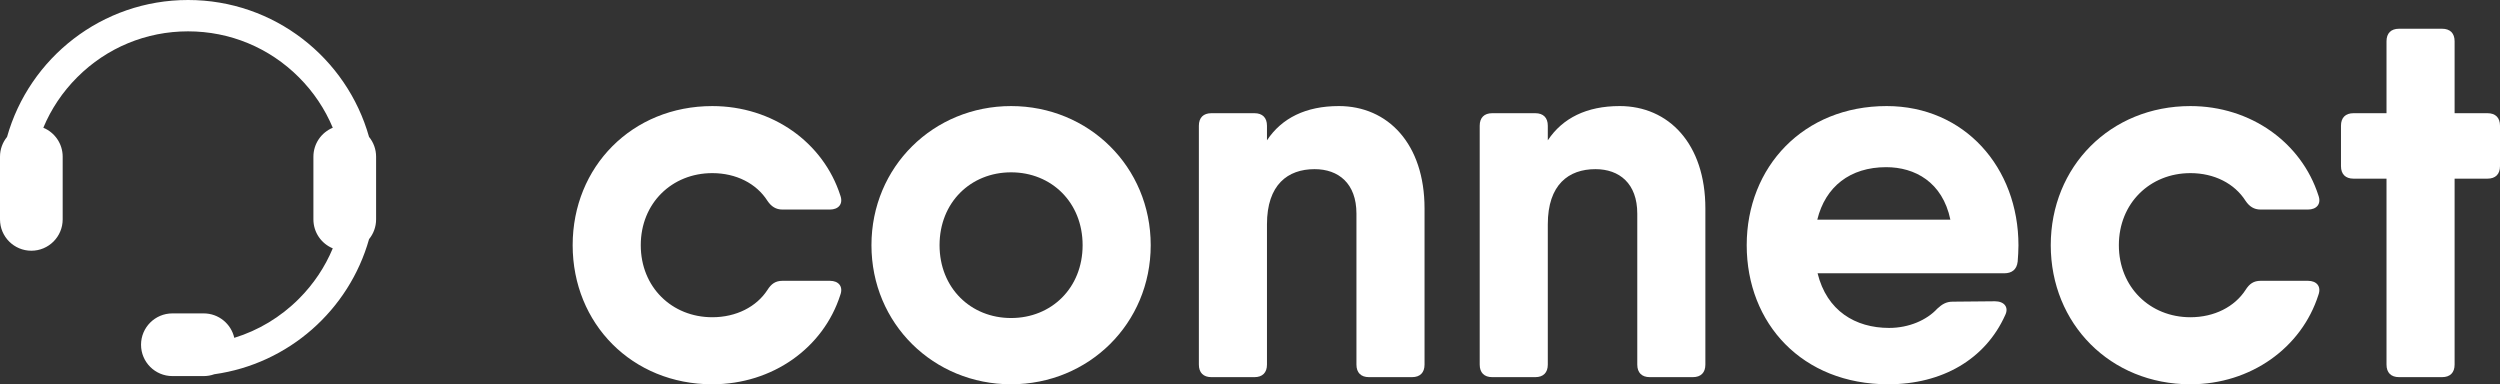
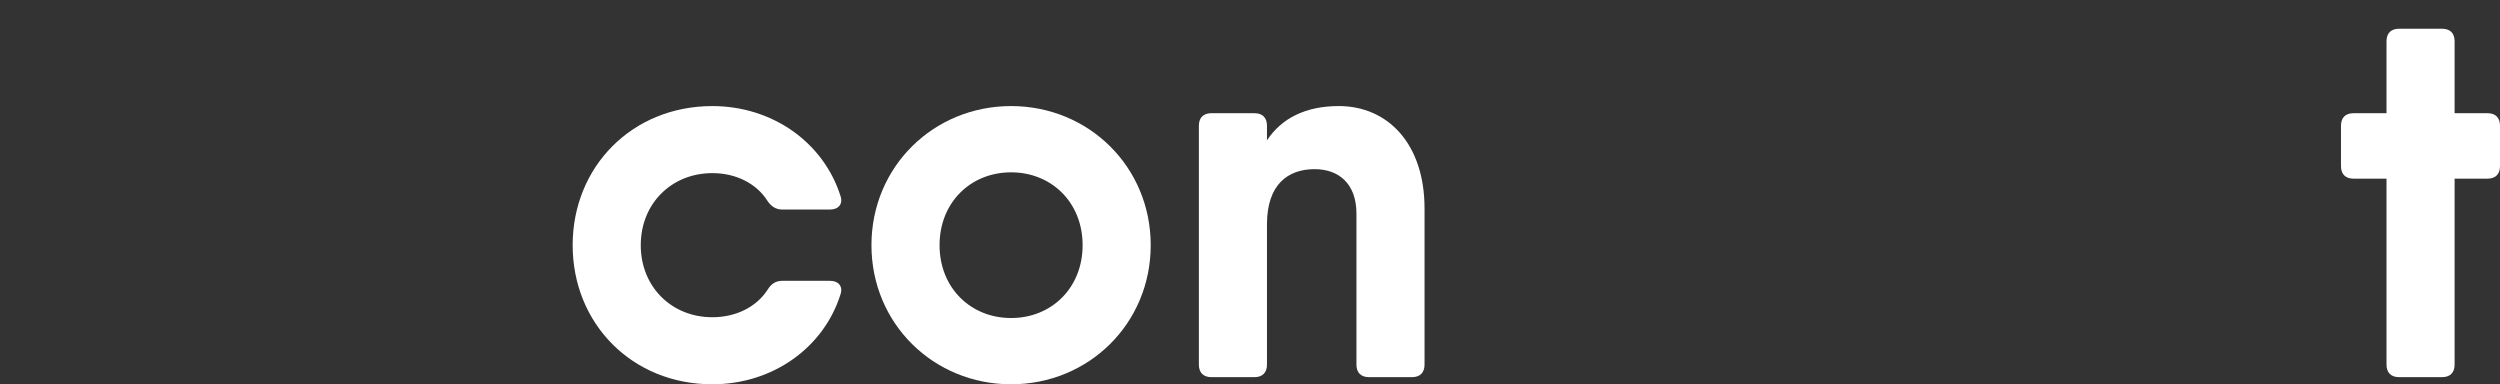
<svg xmlns="http://www.w3.org/2000/svg" id="Layer_1" data-name="Layer 1" viewBox="0 0 2552.57 392.36">
  <rect x="0" y="0" width="2552.57" height="392.36" fill="#333333" stroke="none" />
  <defs>
    <style>      .cls-1 {        fill: none;      }      .cls-1, .cls-2 {        stroke-width: 0px;      }      .cls-2 {        fill: #fff;      }    </style>
  </defs>
  <path class="cls-1" d="M1105.37,250.33c0-43.66-31.8-74.38-73.03-74.38s-73.04,30.72-73.04,74.38,31.8,74.38,73.04,74.38,73.03-30.72,73.03-74.38Z" />
  <path class="cls-1" d="M1925.86,170.69c-36.88,0-62.1,19.88-70.36,53.63h135.9c-8.04-38.52-36.37-53.63-65.54-53.63Z" />
-   <path class="cls-2" d="M376.81,139.8C354.07,59.13,279.94,0,192,0S29.93,59.13,7.19,139.8C2.7,145.31,0,152.34,0,160v64C0,241.67,14.33,256,32,256s32-14.33,32-32v-64c0-13.34-8.17-24.77-19.77-29.57,7.94-19.04,19.6-36.54,34.63-51.56,30.22-30.22,70.4-46.86,113.14-46.86s82.92,16.64,113.14,46.86c15.03,15.03,26.69,32.52,34.63,51.56-11.6,4.8-19.77,16.23-19.77,29.57v64c0,13.34,8.17,24.77,19.77,29.57-7.94,19.04-19.6,36.54-34.63,51.56-18.73,18.73-41.3,32.25-65.93,39.81-3.21-14.28-15.96-24.95-31.21-24.95h-32c-17.67,0-32,14.33-32,32h0c0,17.67,14.33,32,32,32h32c3.79,0,7.42-.66,10.79-1.87,75.93-10.6,137.64-65.6,158.03-137.93,4.49-5.51,7.19-12.54,7.19-20.2v-64c0-7.66-2.7-14.69-7.19-20.2Z" />
  <path class="cls-2" d="M727.27,392.36c61.58,0,113.46-37.19,130.71-91.23,3.23-8.76-1.89-14.42-10.65-14.42h-48.38c-7.14,0-11.45,3.1-15.36,9.3-11.18,17.25-31.94,27.89-56.33,27.89-41.23,0-73.03-30.72-73.03-73.57s31.8-73.57,73.03-73.57c24.25,0,45.01,10.51,56.33,28.3,3.91,5.79,8.62,8.89,15.36,8.89h48.38c8.76,0,13.88-5.66,10.65-14.42-17.38-54.04-69.13-91.23-130.71-91.23-81.79,0-142.57,61.85-142.57,142.03s60.77,142.03,142.57,142.03Z" />
  <path class="cls-2" d="M1174.91,250.33c0-80.18-63.47-142.03-142.56-142.03s-142.57,61.85-142.57,142.03,63.47,142.03,142.57,142.03,142.56-61.85,142.56-142.03ZM959.31,250.33c0-43.66,31.8-74.38,73.04-74.38s73.03,30.72,73.03,74.38-31.8,74.38-73.03,74.38-73.04-30.72-73.04-74.38Z" />
  <path class="cls-2" d="M1366.92,108.3c-33.51,0-58.21,12.18-73.31,34.98v-14.9c0-8.22-4.58-12.8-12.8-12.8h-43.93c-8.22,0-12.8,4.58-12.8,12.8v243.9c0,8.22,4.58,12.8,12.8,12.8h43.93c8.22,0,12.8-4.58,12.8-12.8v-143.24c0-40.56,21.29-56.33,48.64-56.33,24.39,0,42.72,14.55,42.72,45.41v154.15c0,8.22,4.58,12.8,12.8,12.8h43.93c8.22,0,12.8-4.58,12.8-12.8v-159.41c0-66.03-37.46-104.57-87.59-104.57Z" />
-   <path class="cls-2" d="M1653.66,108.3c-33.51,0-58.21,12.18-73.31,34.98v-14.9c0-8.22-4.58-12.8-12.8-12.8h-43.93c-8.22,0-12.8,4.58-12.8,12.8v243.9c0,8.22,4.58,12.8,12.8,12.8h43.93c8.22,0,12.8-4.58,12.8-12.8v-143.24c0-40.56,21.29-56.33,48.64-56.33,24.39,0,42.72,14.55,42.72,45.41v154.15c0,8.22,4.58,12.8,12.8,12.8h43.93c8.22,0,12.8-4.58,12.8-12.8v-159.41c0-66.03-37.46-104.57-87.59-104.57Z" />
-   <path class="cls-2" d="M1926.27,108.3c-84.76,0-142.83,61.99-142.83,142.03s56.73,142.03,144.45,142.03c54.98,0,99.18-25.33,119.52-70.74,3.91-8.08-1.21-14.01-10.51-14.01l-43.12.4c-6.74,0-10.92,2.69-15.77,7.14-10.64,11.59-28.84,19.67-49.18,19.67-34.5,0-63.59-17.49-73.03-55.79h190.54c7.68,0,12.8-3.64,13.75-11.86.4-5.39.81-10.78.81-16.57,0-79.5-54.98-142.3-134.62-142.3ZM1855.5,224.32c8.26-33.75,33.48-53.63,70.36-53.63,29.17,0,57.5,15.11,65.54,53.63h-135.9Z" />
-   <path class="cls-2" d="M2236.45,176.76c24.26,0,45.01,10.51,56.33,28.3,3.91,5.79,8.62,8.89,15.36,8.89h48.38c8.76,0,13.88-5.66,10.64-14.42-17.38-54.04-69.13-91.23-130.71-91.23-81.79,0-142.57,61.85-142.57,142.03s60.77,142.03,142.57,142.03c61.58,0,113.46-37.19,130.71-91.23,3.23-8.76-1.89-14.42-10.64-14.42h-48.38c-7.14,0-11.45,3.1-15.36,9.3-11.18,17.25-31.94,27.89-56.33,27.89-41.23,0-73.03-30.72-73.03-73.57s31.8-73.57,73.03-73.57Z" />
  <path class="cls-2" d="M2539.77,115.58h-33.55V42.14c0-8.22-4.58-12.8-12.8-12.8h-43.93c-8.22,0-12.8,4.58-12.8,12.8v73.44h-33.69c-8.22,0-12.8,4.58-12.8,12.8v41.23c0,8.22,4.58,12.8,12.8,12.8h33.69v189.86c0,8.22,4.58,12.8,12.8,12.8h43.93c8.22,0,12.8-4.58,12.8-12.8v-189.86h33.55c8.22,0,12.8-4.58,12.8-12.8v-41.23c0-8.22-4.58-12.8-12.8-12.8Z" />
</svg>